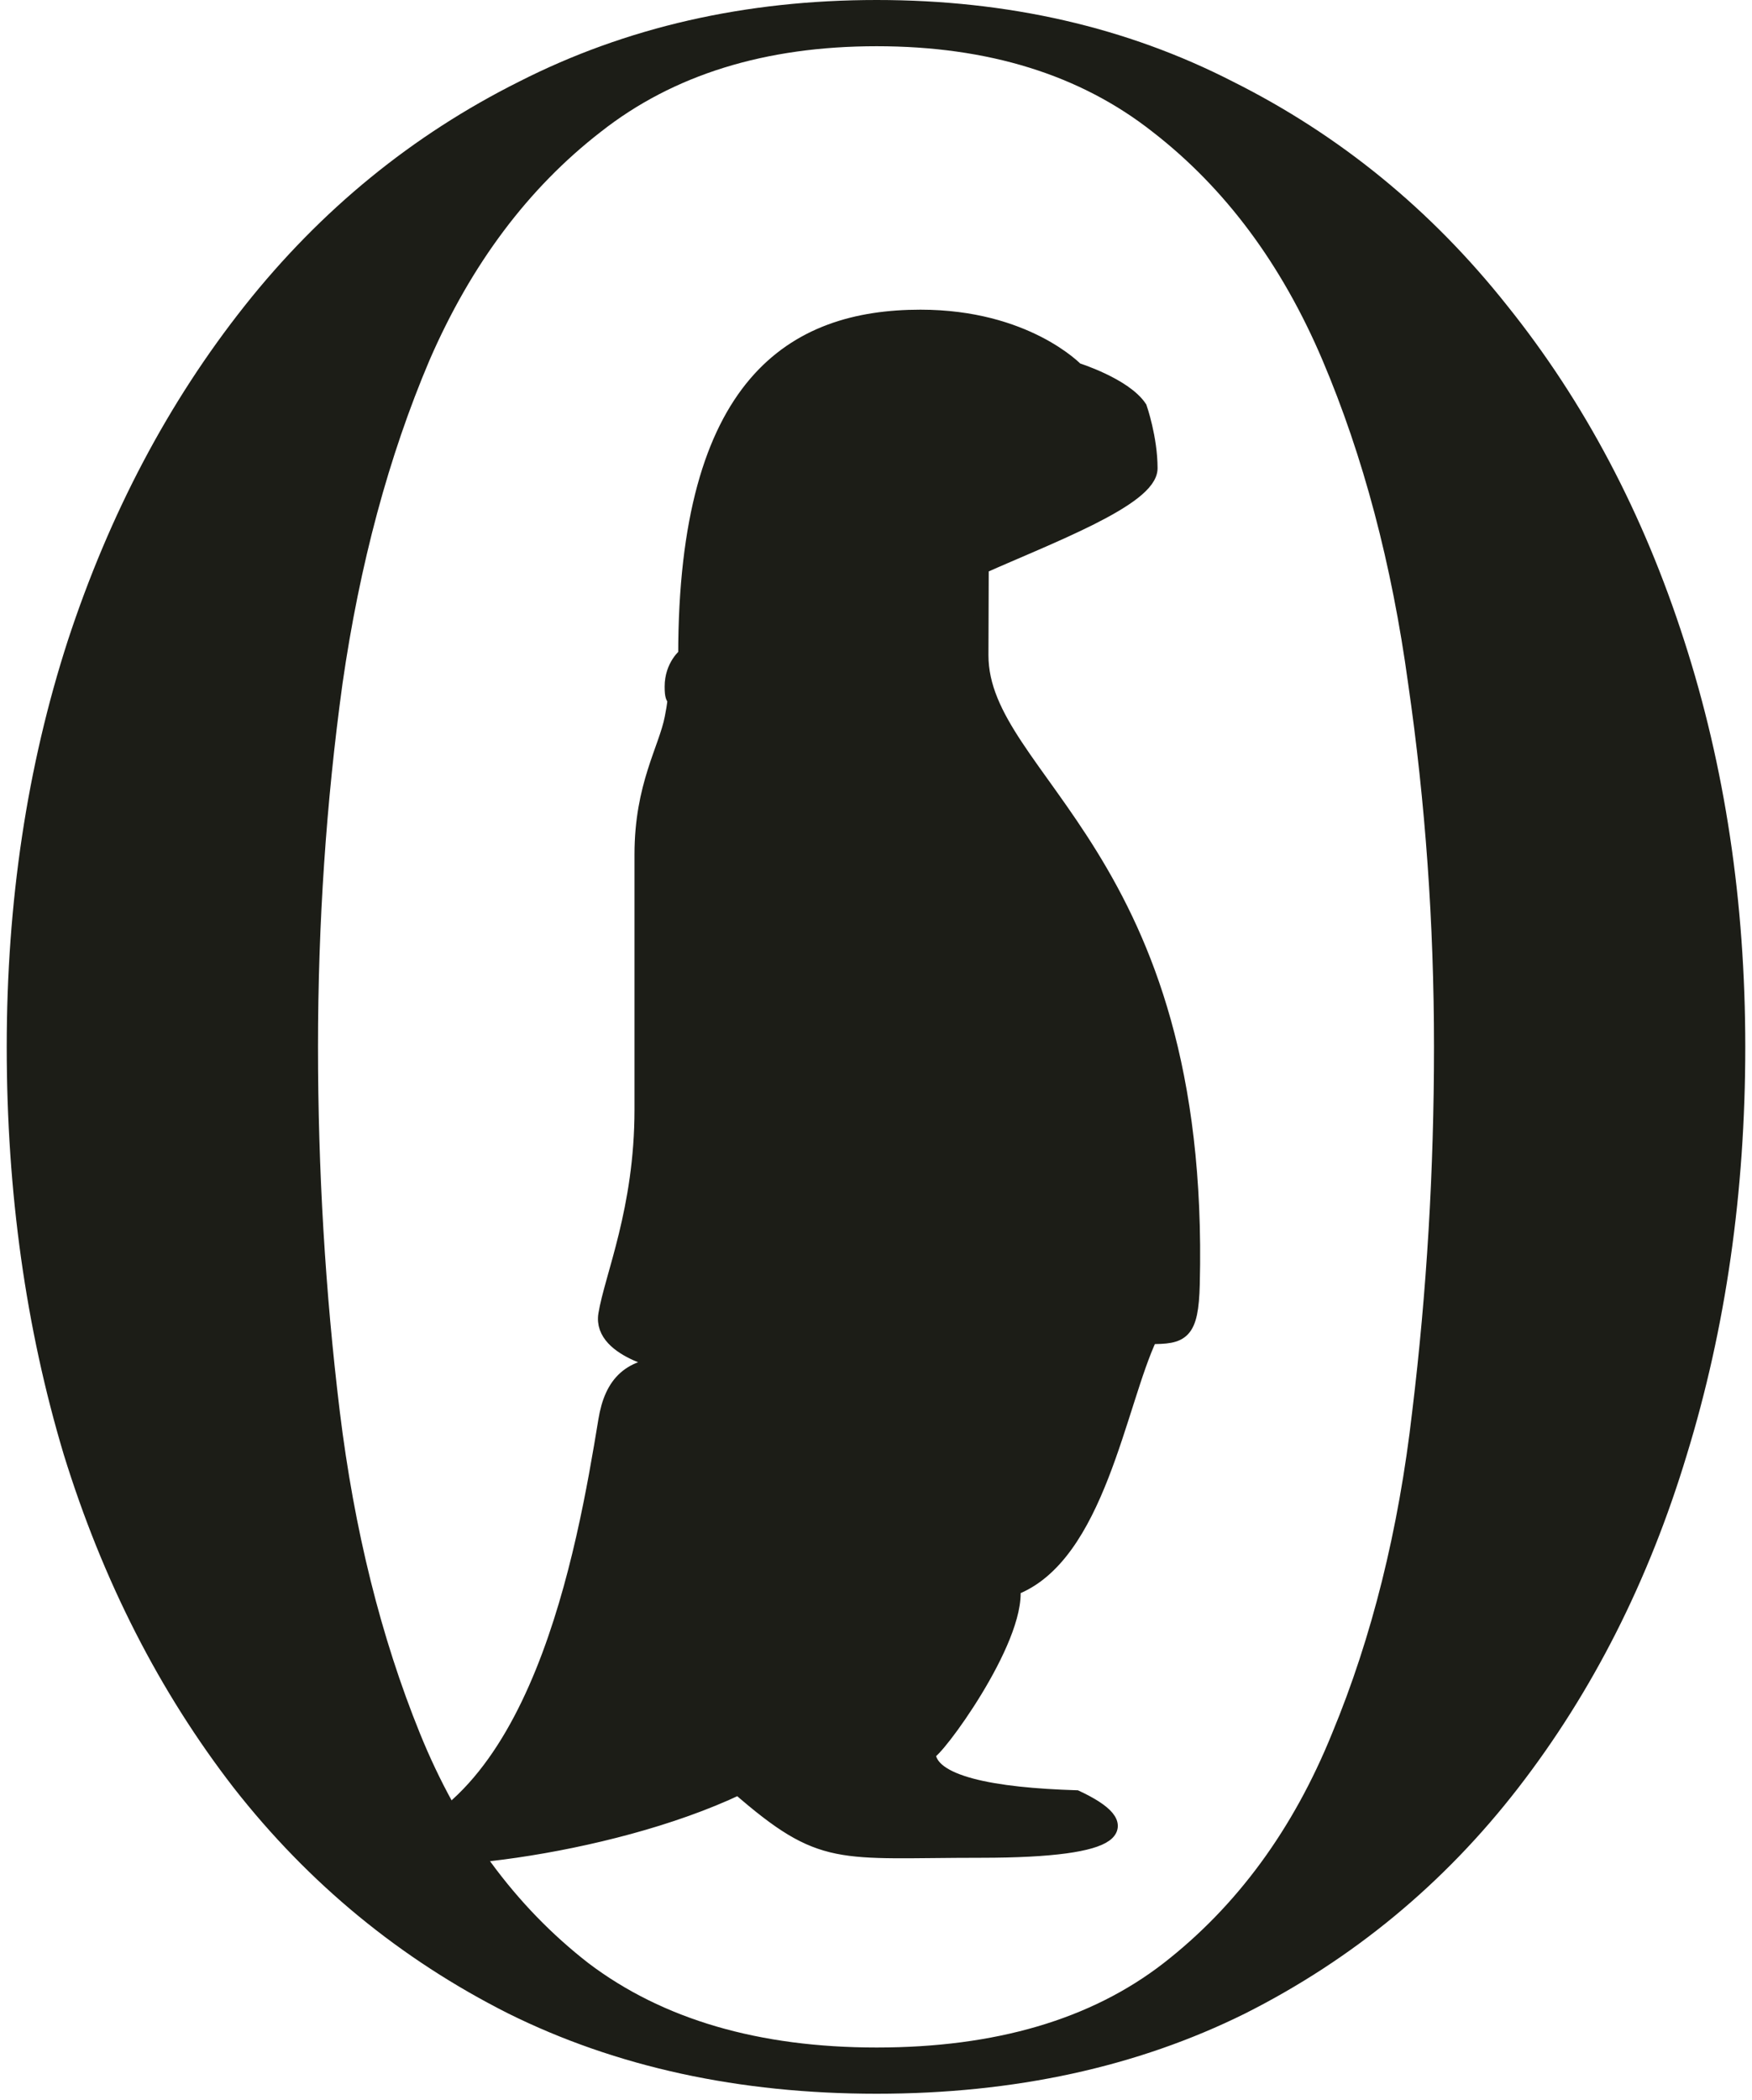
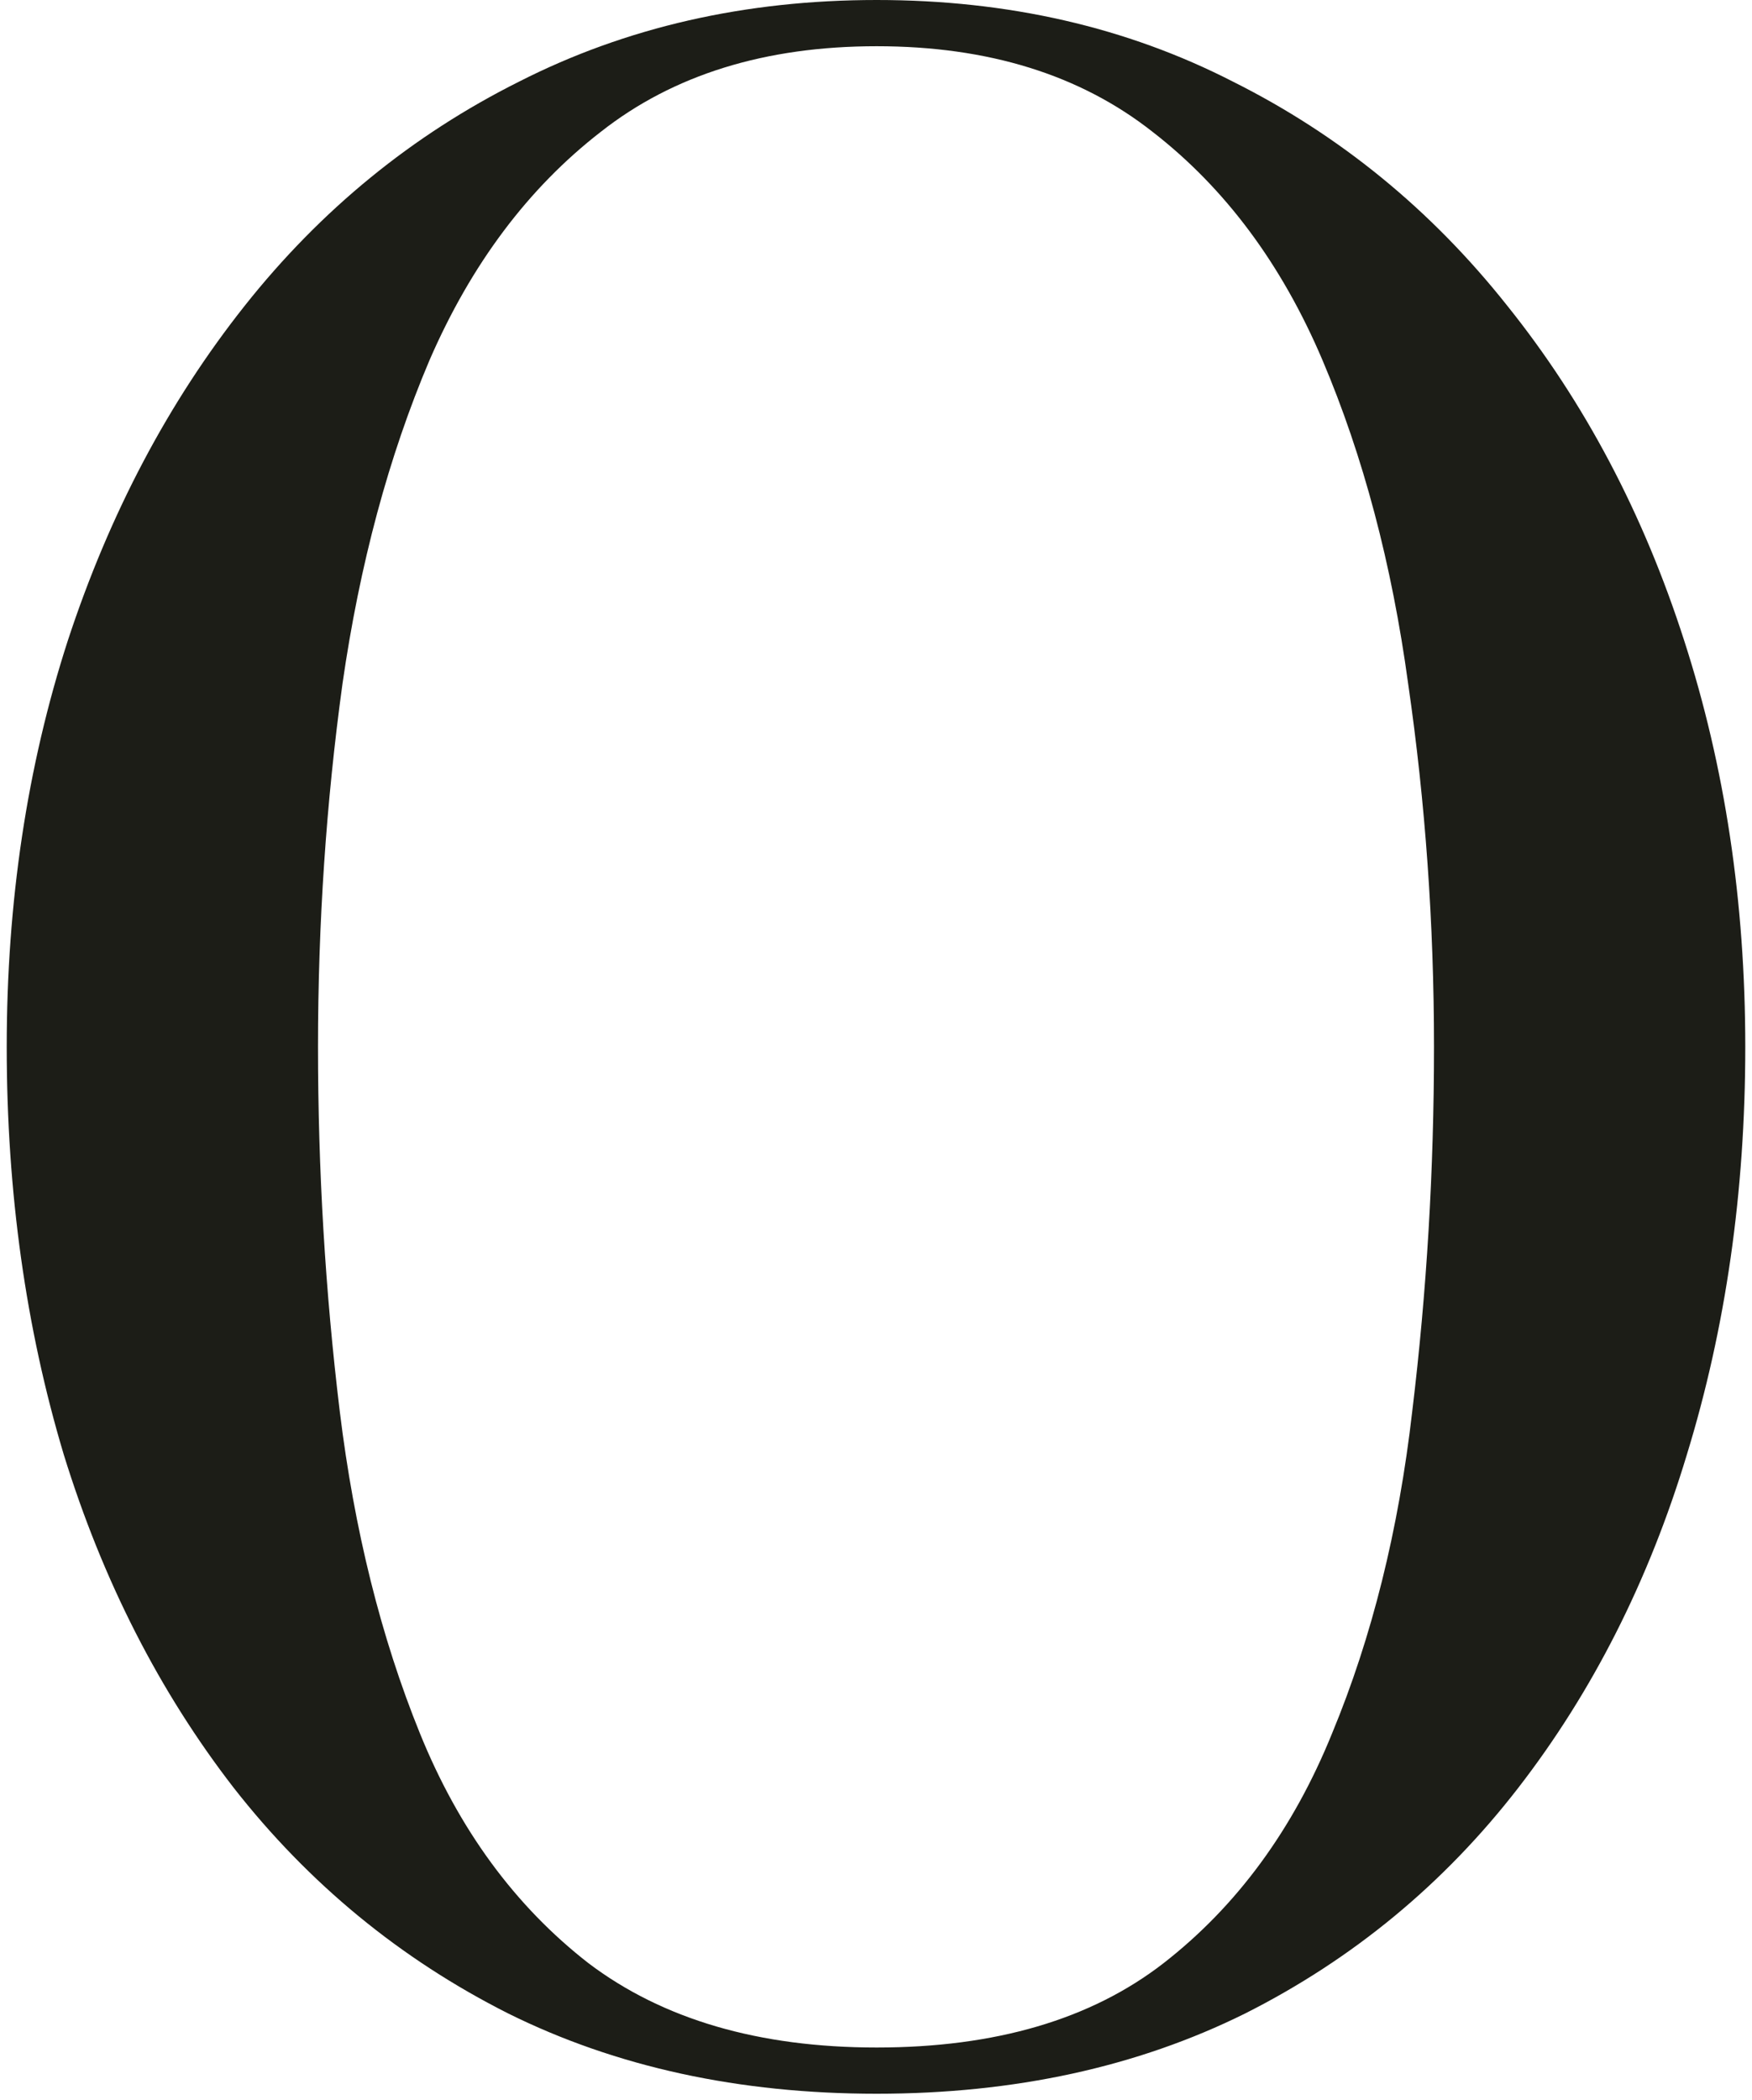
<svg xmlns="http://www.w3.org/2000/svg" width="116" height="139" viewBox="0 0 116 139" fill="none">
-   <path d="M40.114 94.028C38.695 102.675 35.623 120.398 24.445 122.48C26.508 123.867 40.114 122.48 48.897 118.316C54.486 123.174 55.464 122.48 64.965 122.48C74.467 122.48 75.212 120.86 71.253 119.01C65.832 118.842 61.445 118.082 61.445 116C61.872 116.095 67.427 108.591 67.061 105.131C72.65 103.049 74.048 92.893 76.143 88.476C78.239 88.476 78.857 88.302 78.938 85.007C79.637 56.555 64.945 51.697 64.945 43.37L64.965 37.5C69.445 35.5 76.143 33 76.143 31C76.143 29 75.445 27 75.445 27C74.445 25.5 71.253 24.5 71.253 24.5C71.253 24.5 67.931 21 60.945 21C52.562 21 45.404 25.327 45.404 43.37C45.404 43.37 44.506 44.064 44.506 45.452C44.506 46.84 44.905 45.473 44.506 47.533C44.106 49.594 42.51 52.022 42.51 56.555V73.456C42.51 80.048 40.513 84.551 40.114 87.023C39.715 89.495 44.506 90.319 44.506 90.319C41.711 90.319 40.52 91.555 40.114 94.028Z" fill="#1C1D17" stroke="#1C1D17" />
  <path d="M58.045 138.6C48.925 138.6 40.795 136.83 33.655 133.29C26.515 129.69 20.455 124.71 15.475 118.35C10.555 111.99 6.805 104.64 4.225 96.3C1.705 87.9 0.445 78.9 0.445 69.3C0.445 59.7 1.795 50.73 4.495 42.39C7.255 33.99 11.155 26.61 16.195 20.25C21.235 13.89 27.295 8.94 34.375 5.4C41.455 1.8 49.345 0 58.045 0C66.745 0 74.605 1.8 81.625 5.4C88.705 8.94 94.765 13.89 99.805 20.25C104.905 26.61 108.805 33.99 111.505 42.39C114.205 50.73 115.555 59.7 115.555 69.3C115.555 78.9 114.265 87.9 111.685 96.3C109.165 104.64 105.445 111.99 100.525 118.35C95.605 124.71 89.575 129.69 82.435 133.29C75.295 136.83 67.165 138.6 58.045 138.6ZM58.045 135.54C65.905 135.54 72.235 133.68 77.035 129.96C81.895 126.18 85.615 121.11 88.195 114.75C90.835 108.39 92.605 101.28 93.505 93.42C94.465 85.5 94.945 77.46 94.945 69.3C94.945 61.14 94.375 53.13 93.235 45.27C92.155 37.35 90.265 30.21 87.565 23.85C84.865 17.49 81.115 12.45 76.315 8.73C71.515 4.95 65.425 3.06 58.045 3.06C50.665 3.06 44.575 4.95 39.775 8.73C34.975 12.45 31.195 17.49 28.435 23.85C25.735 30.21 23.815 37.35 22.675 45.27C21.595 53.13 21.055 61.14 21.055 69.3C21.055 77.46 21.535 85.5 22.495 93.42C23.455 101.28 25.225 108.39 27.805 114.75C30.385 121.11 34.105 126.18 38.965 129.96C43.885 133.68 50.245 135.54 58.045 135.54Z" fill="#1C1D17" />
</svg>